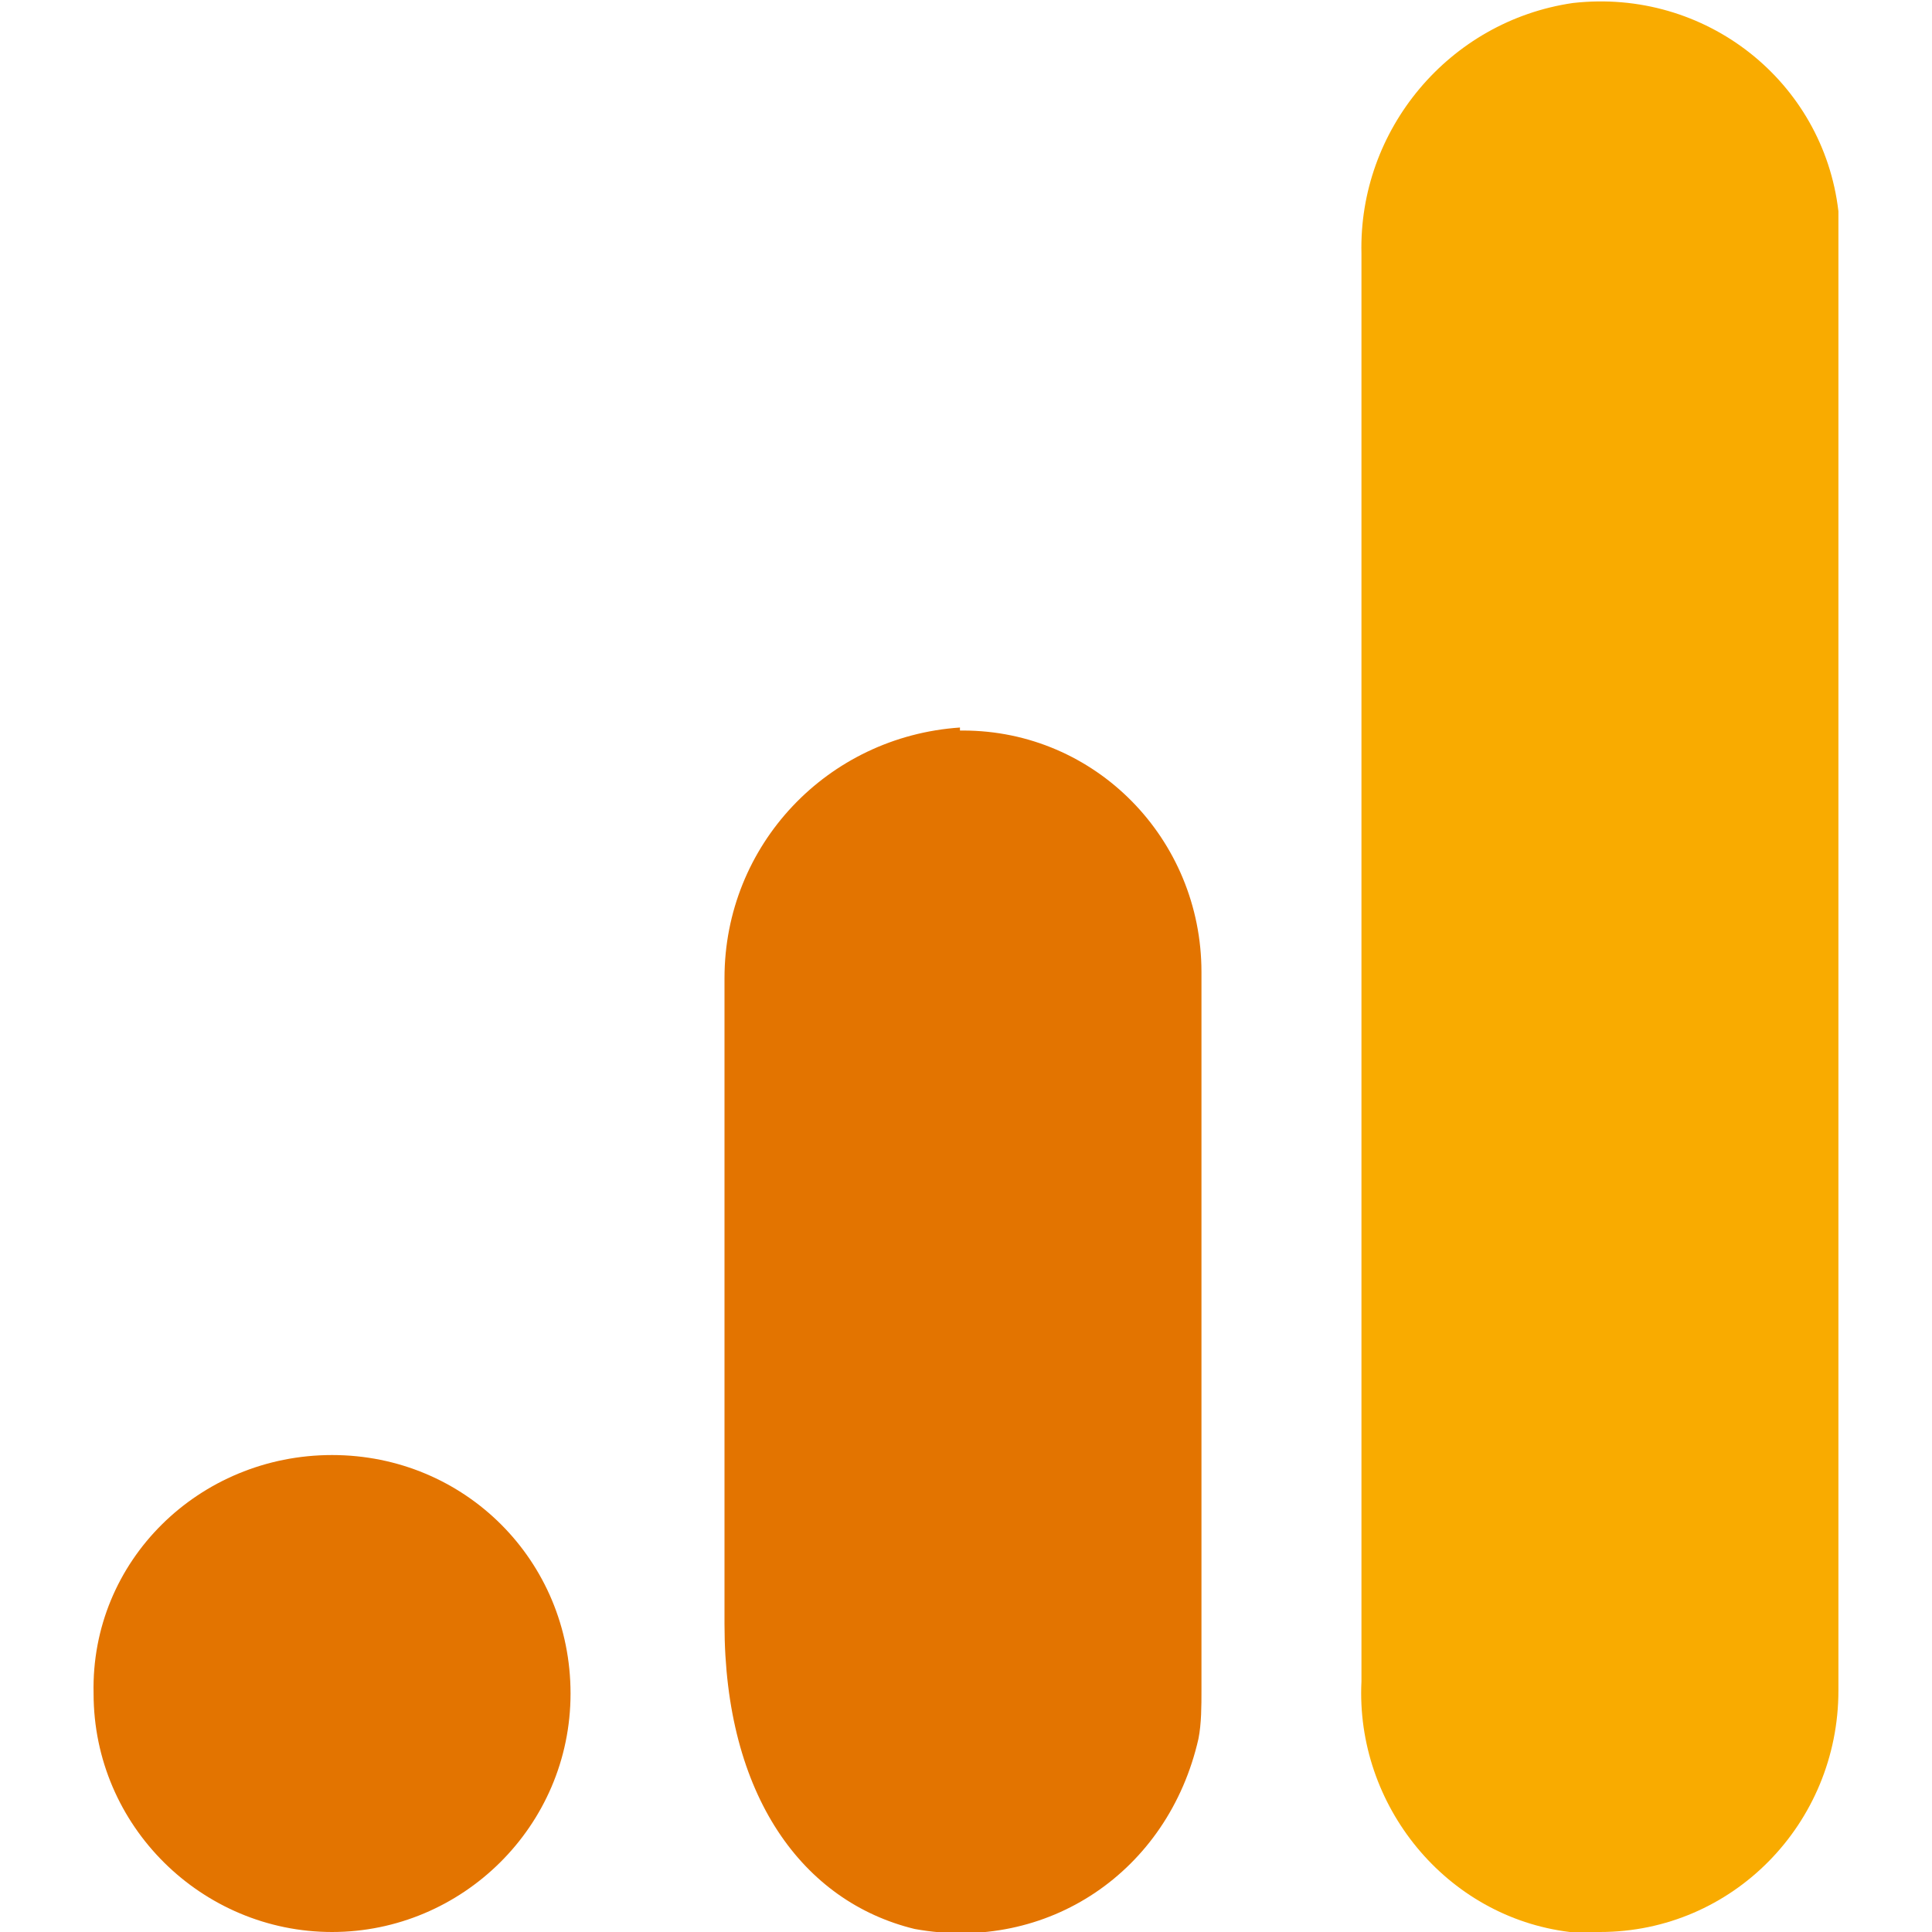
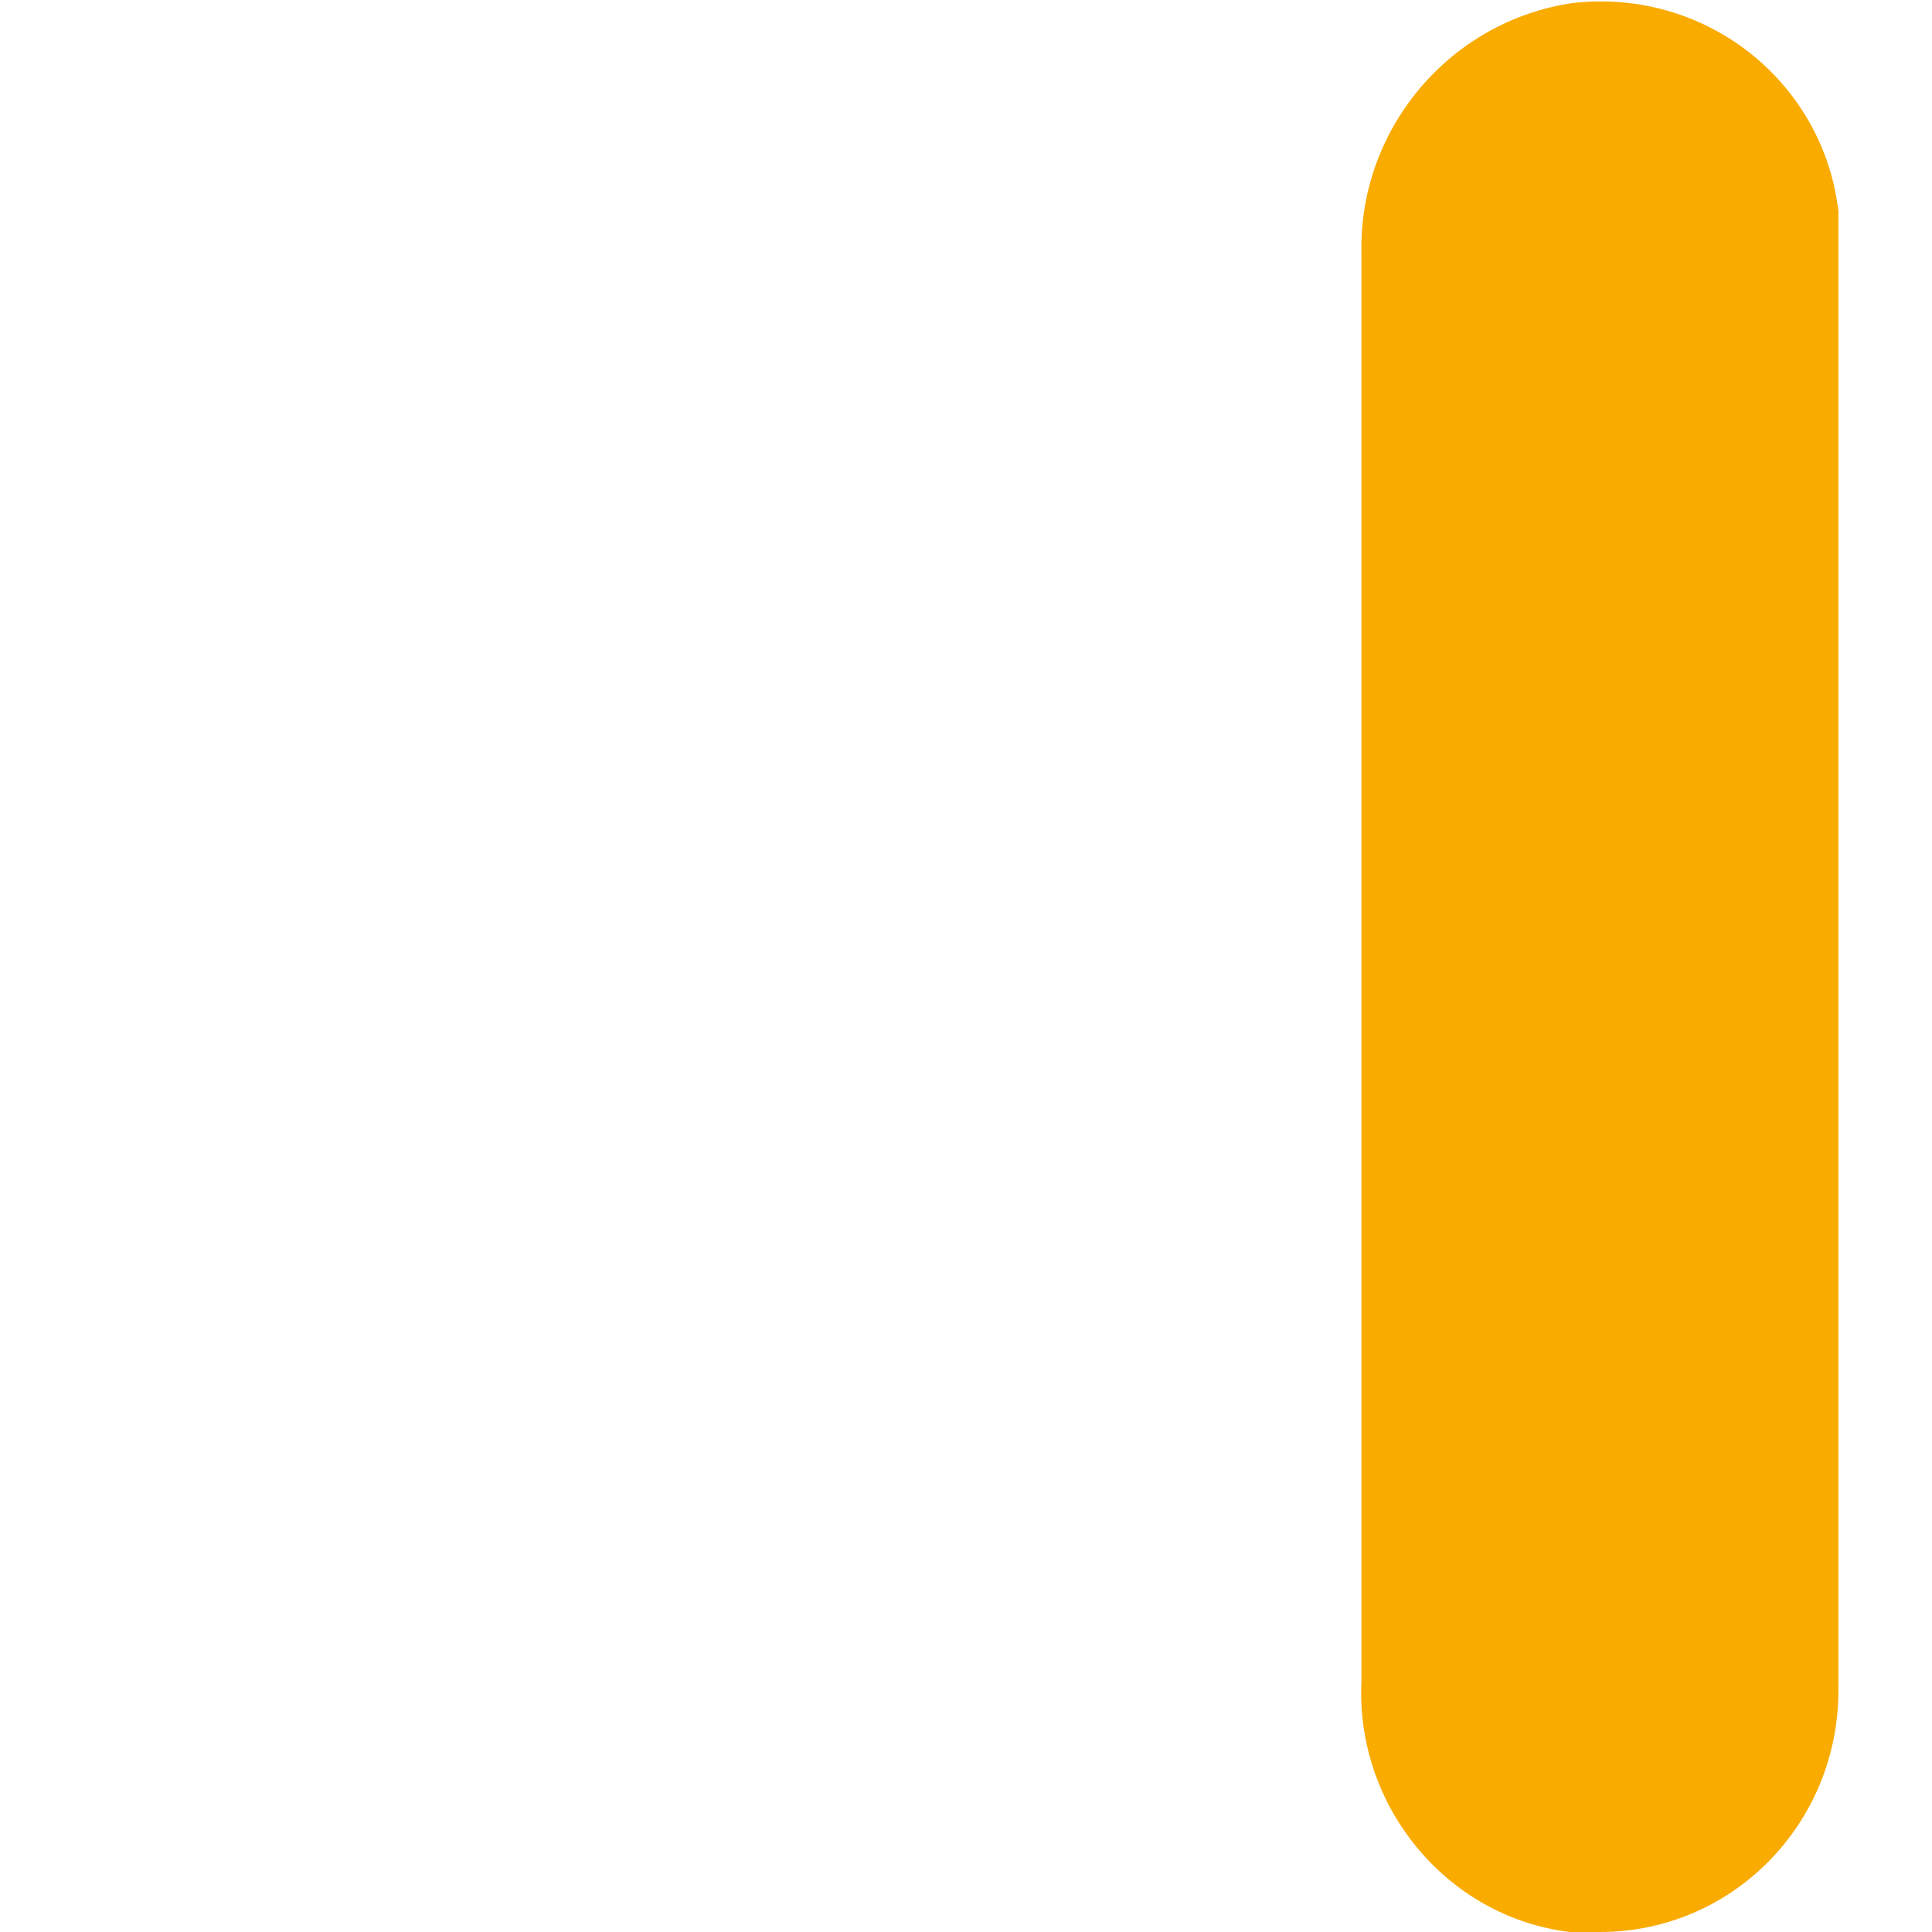
<svg xmlns="http://www.w3.org/2000/svg" version="1.1" id="Layer_1" x="0px" y="0px" viewBox="0 0 64 64" style="enable-background:new 0 0 64 64;" xml:space="preserve">
  <style type="text/css">
	.st0{fill:#F9AB00;}
	.st1{fill:#E37400;}
</style>
  <g>
    <path class="st0" d="M60.9,56c0,4.4-3.5,8-7.9,8c-0.3,0-0.7,0-1,0c-4.1-0.5-7.1-4.2-6.9-8.3V8.4C45,4.3,48,0.7,52.1,0.1&#13;&#10;  c4.4-0.5,8.3,2.6,8.8,6.9c0,0.3,0,0.7,0,1V56z" />
-     <path class="st1" d="M11,48.2c4.4,0,7.9,3.5,7.9,7.9S15.3,64,11,64s-7.9-3.5-7.9-7.9l0,0C3,51.7,6.6,48.2,11,48.2z M31.8,24.1&#13;&#10;  c-4.4,0.3-7.8,3.9-7.8,8.3v21.4c0,5.7,2.6,9.2,6.3,10.1c4.4,0.8,8.4-1.9,9.4-6.3c0.1-0.5,0.1-1.1,0.1-1.6V32.2c0-4.4-3.5-8-7.9-8&#13;&#10;  H31.8z" />
  </g>
</svg>